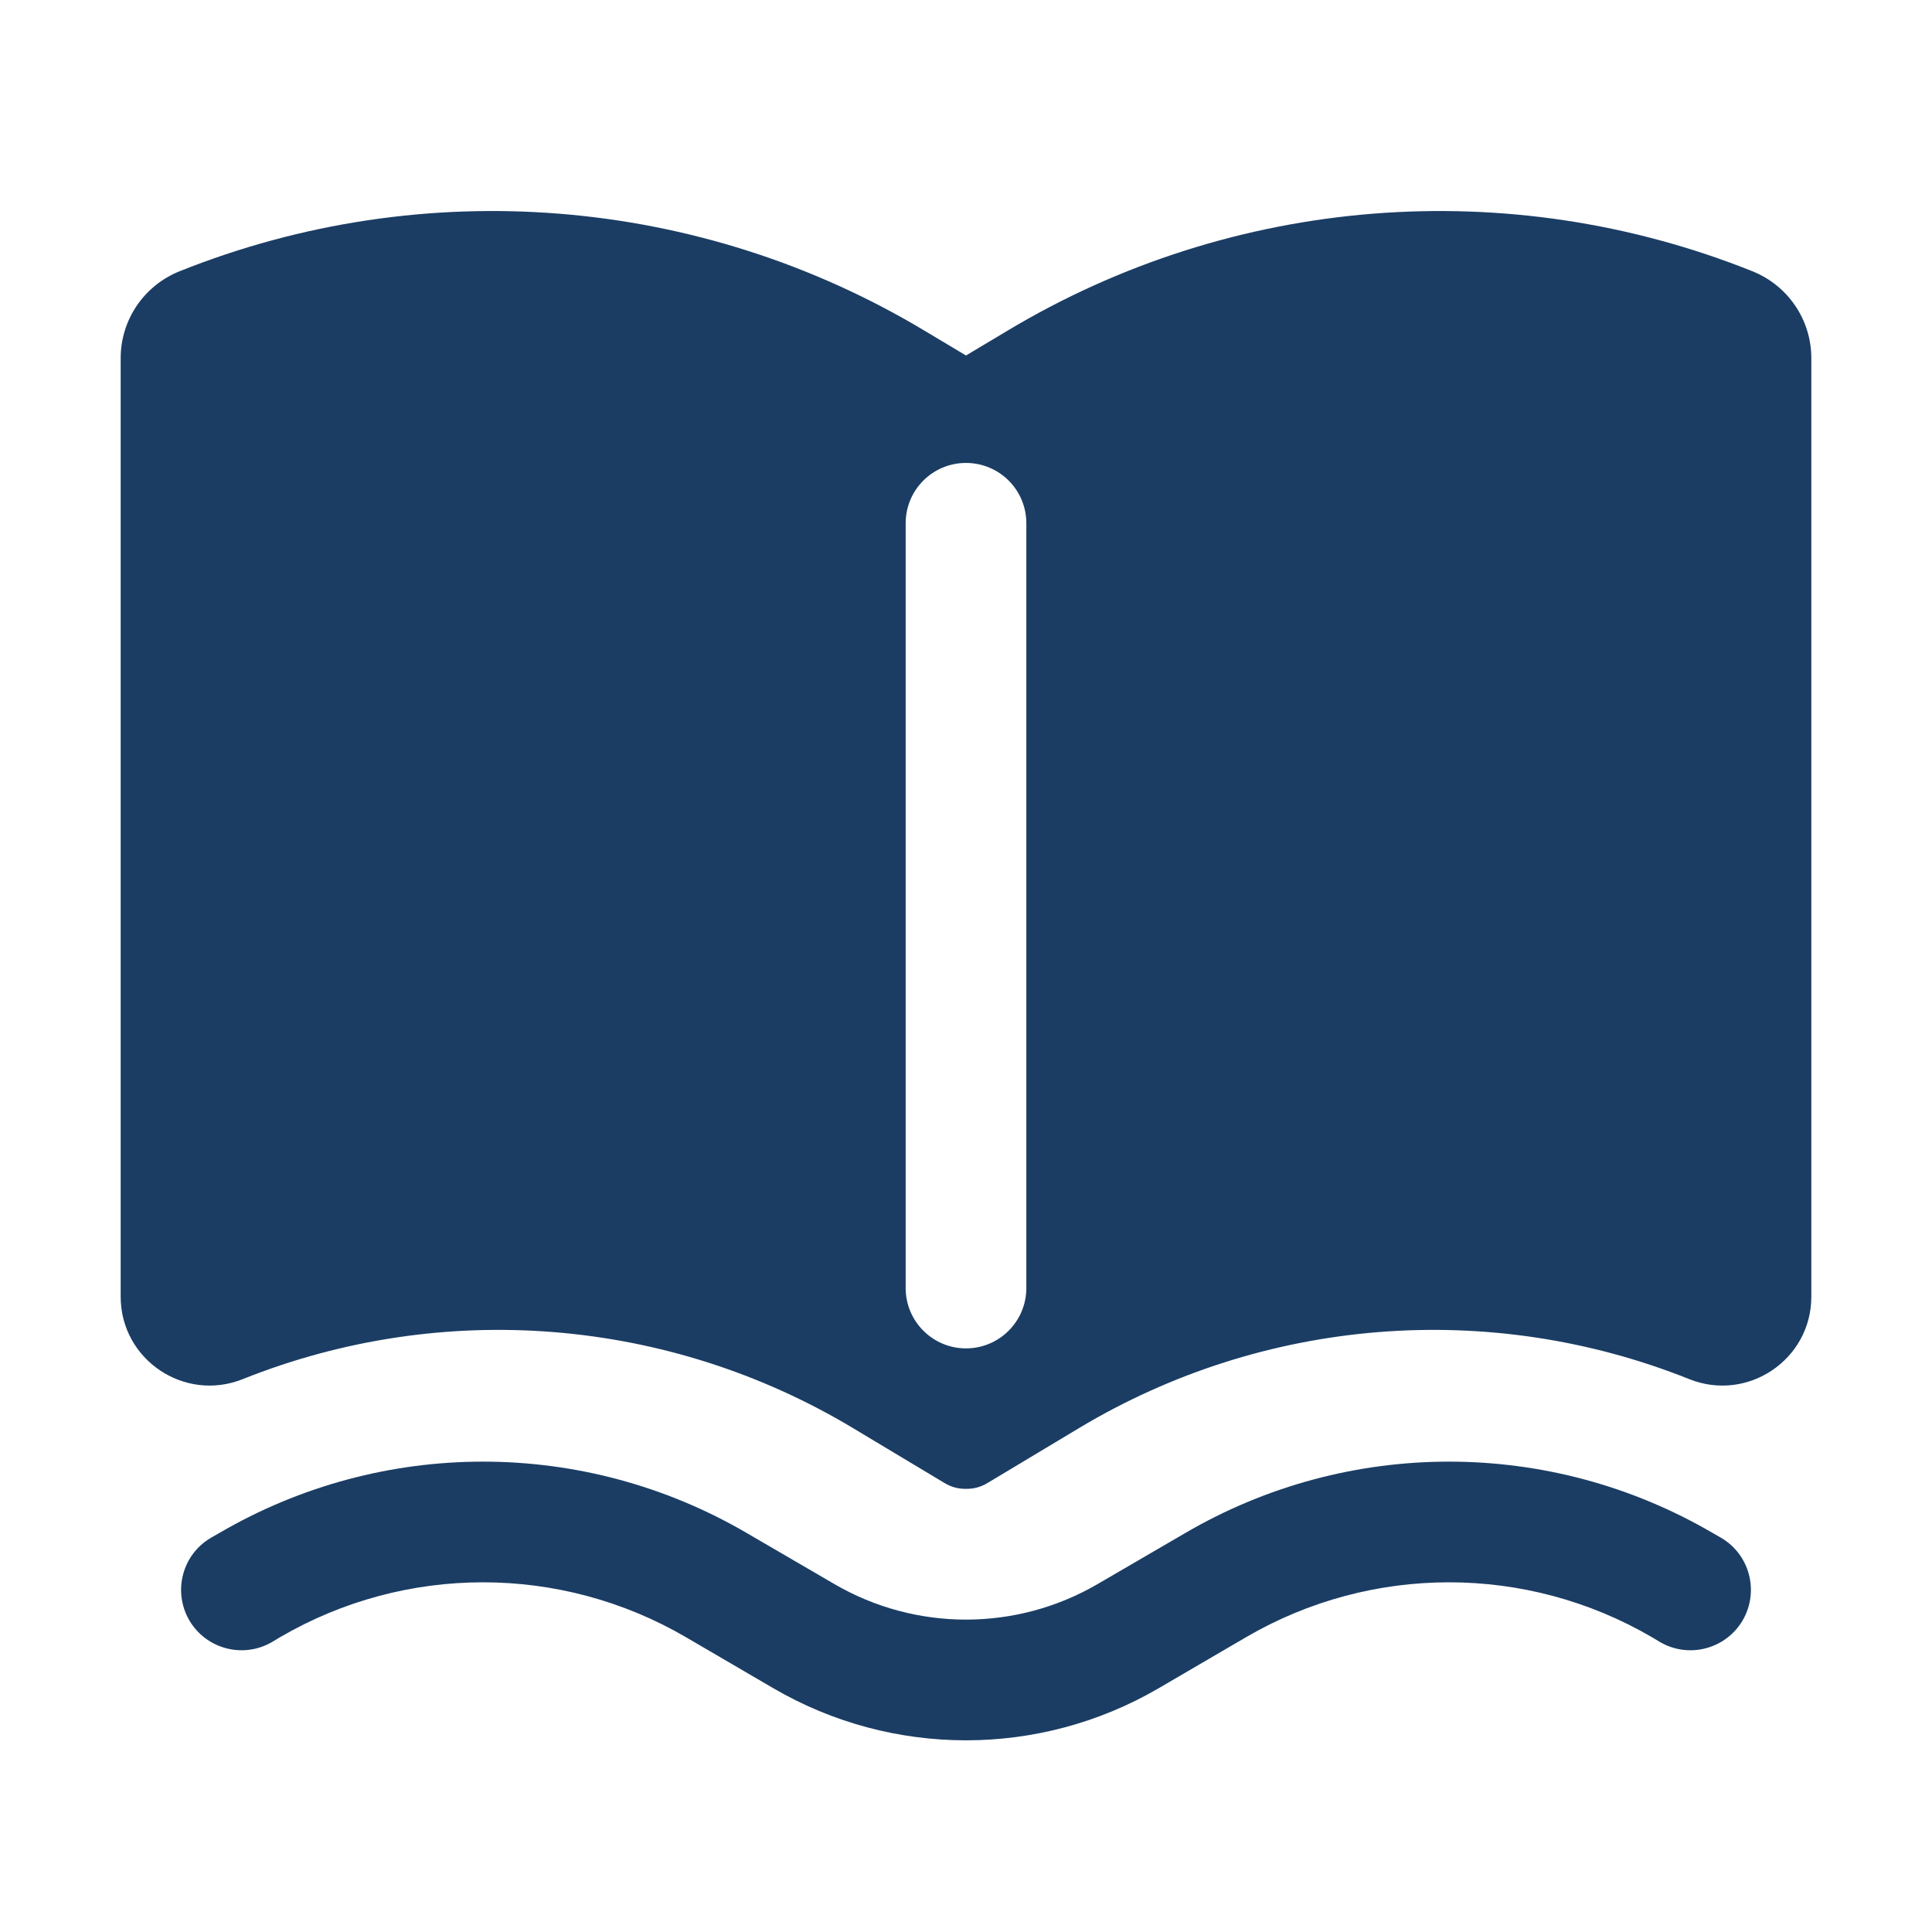
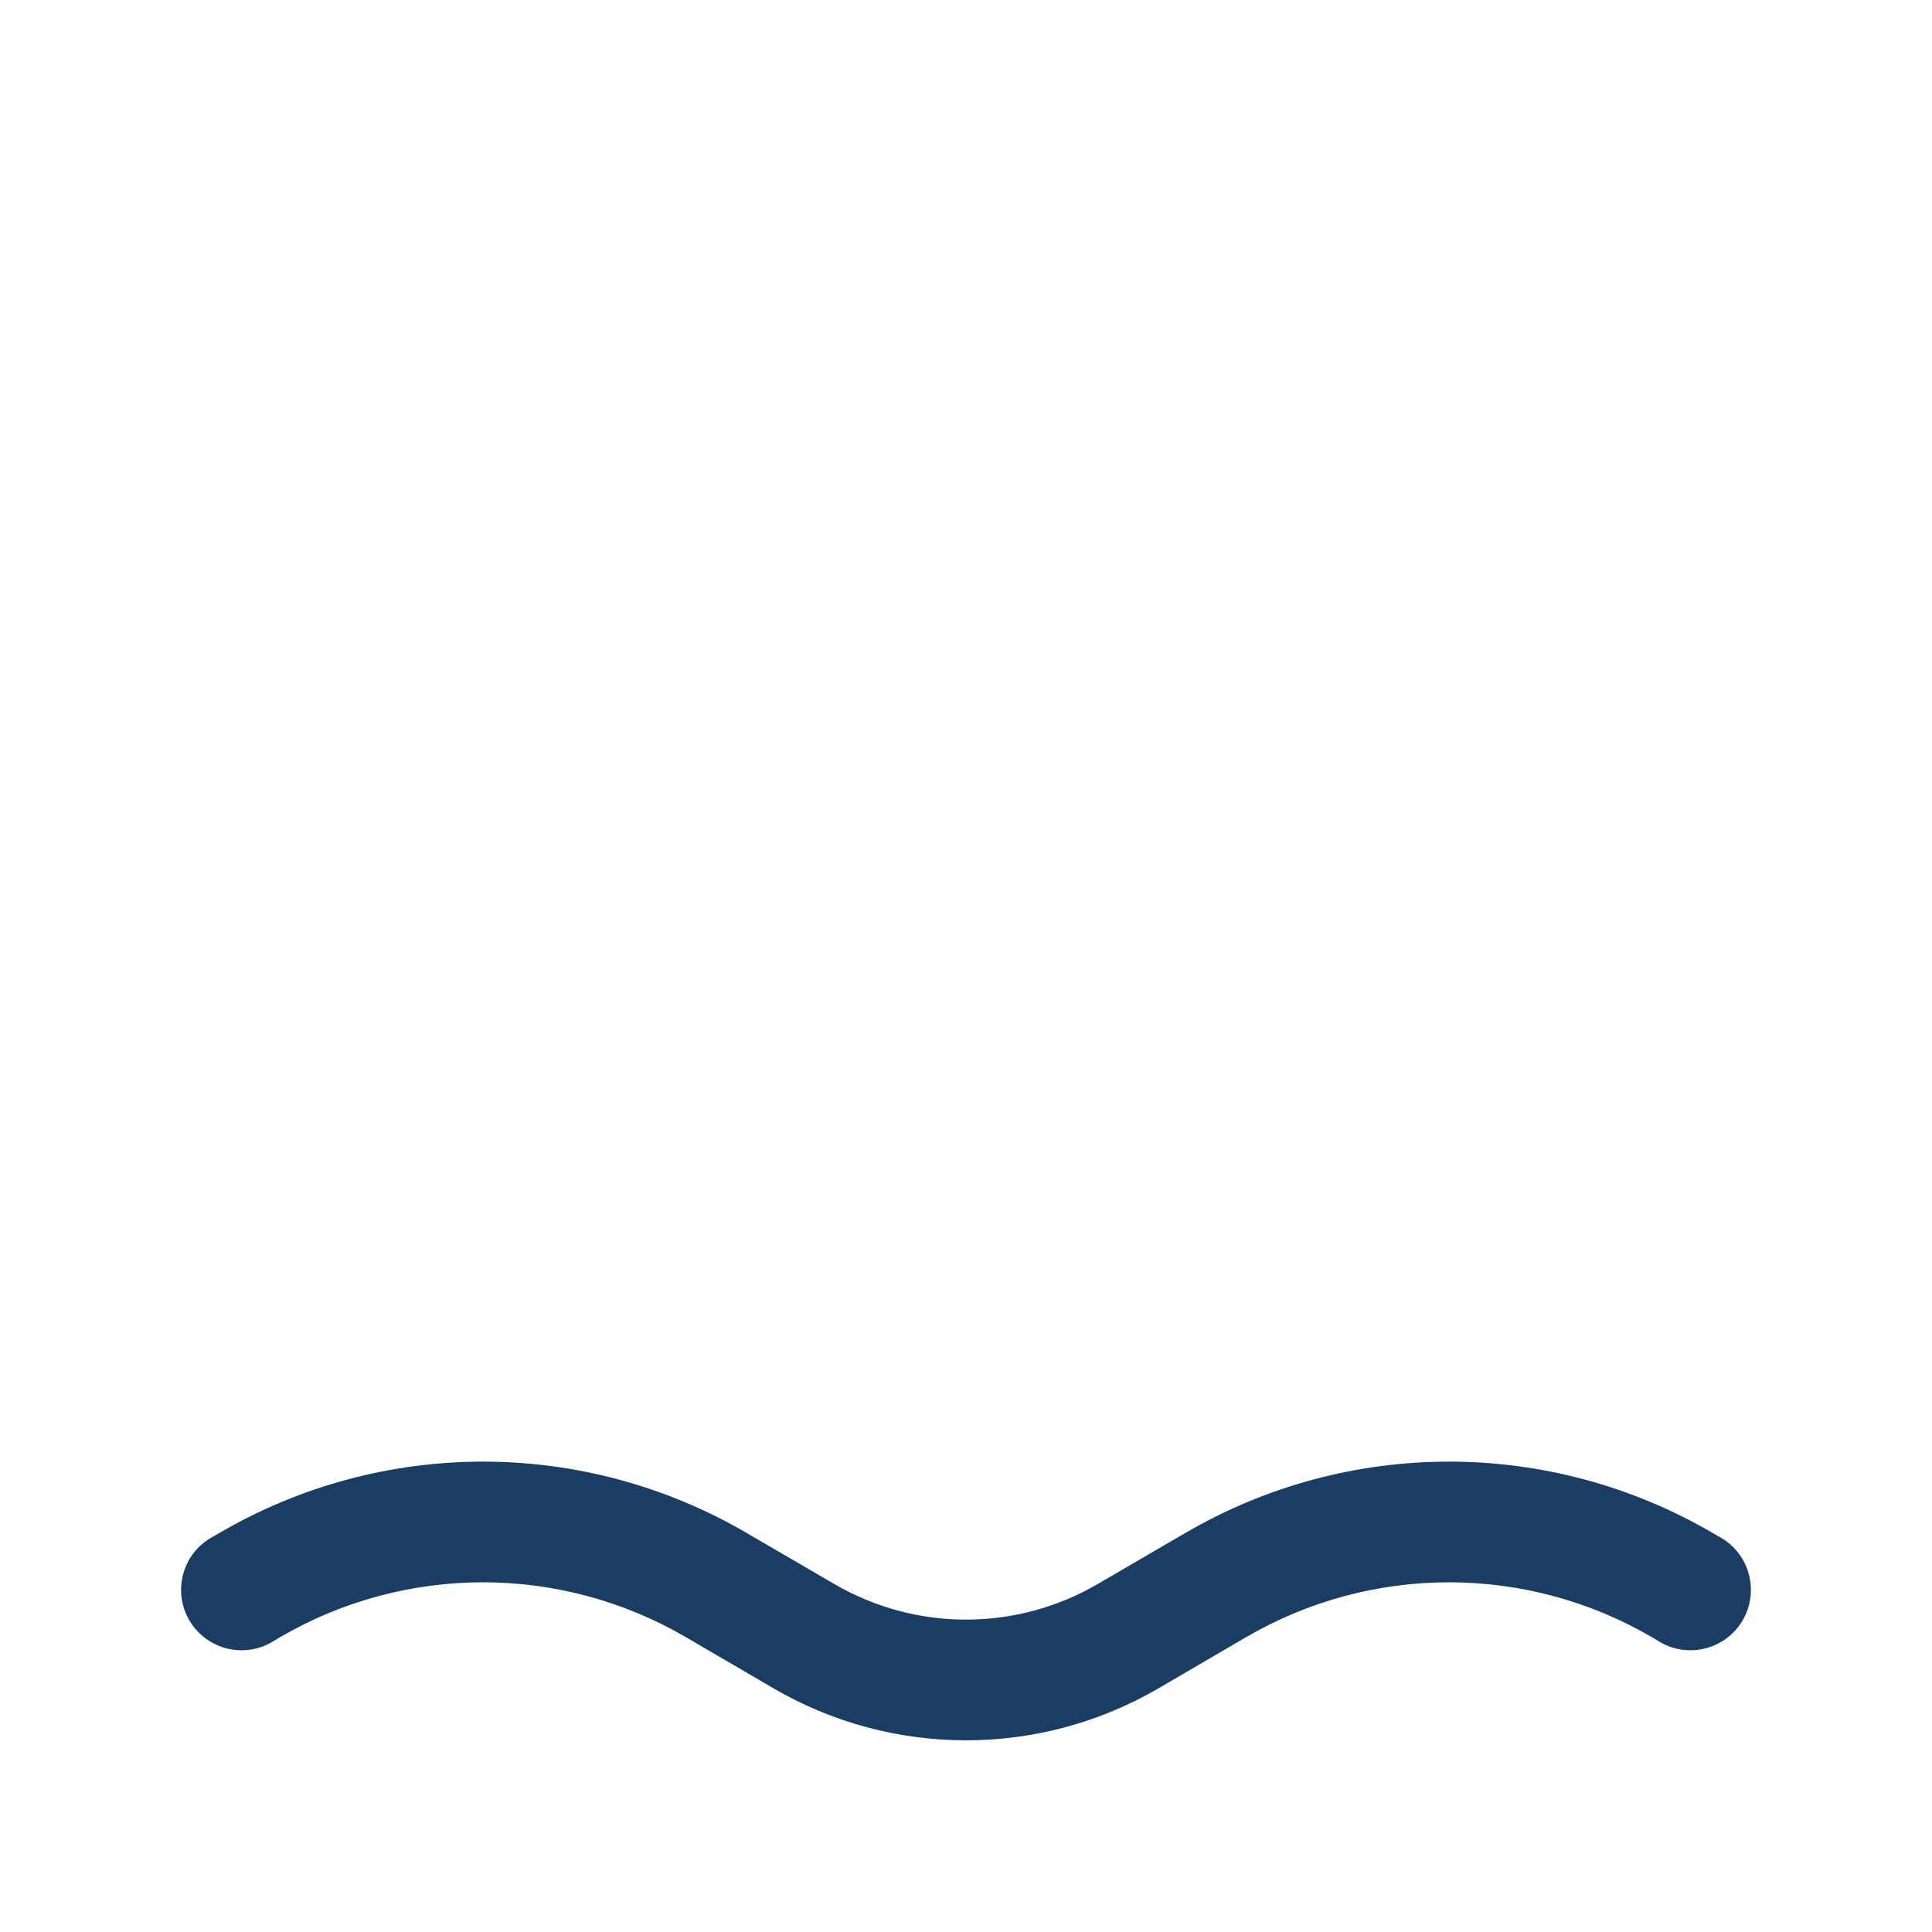
<svg xmlns="http://www.w3.org/2000/svg" width="13" height="13" viewBox="0 0 13 13" fill="none">
-   <path fill-rule="evenodd" clip-rule="evenodd" d="M6.224 2.227C4.707 1.316 2.851 1.168 1.209 1.825C0.969 1.921 0.812 2.152 0.812 2.41V8.725C0.812 9.148 1.24 9.437 1.633 9.28C2.978 8.742 4.497 8.864 5.739 9.609L6.354 9.978C6.401 10.007 6.451 10.019 6.5 10.018C6.549 10.019 6.599 10.007 6.646 9.978L7.261 9.609C8.503 8.864 10.022 8.742 11.367 9.28C11.76 9.437 12.188 9.148 12.188 8.725V2.41C12.188 2.152 12.031 1.921 11.791 1.825C10.149 1.168 8.293 1.316 6.776 2.227L6.5 2.392L6.224 2.227ZM6.906 3.521C6.906 3.296 6.724 3.115 6.5 3.115C6.276 3.115 6.094 3.296 6.094 3.521V8.667C6.094 8.891 6.276 9.073 6.5 9.073C6.724 9.073 6.906 8.891 6.906 8.667V3.521Z" fill="#1B3D64" />
  <path d="M1.476 10.315C2.572 9.675 3.928 9.675 5.024 10.315L5.613 10.658C6.161 10.978 6.839 10.978 7.387 10.658L7.976 10.315C9.072 9.675 10.428 9.675 11.524 10.315L11.58 10.347C11.774 10.46 11.839 10.709 11.726 10.903C11.613 11.096 11.364 11.162 11.17 11.049L11.115 11.016C10.271 10.524 9.229 10.524 8.385 11.016L7.796 11.36C6.995 11.827 6.005 11.827 5.204 11.36L4.615 11.016C3.771 10.524 2.729 10.524 1.885 11.016L1.83 11.049C1.636 11.162 1.387 11.096 1.274 10.903C1.161 10.709 1.226 10.46 1.42 10.347L1.476 10.315Z" fill="#1B3D64" />
</svg>